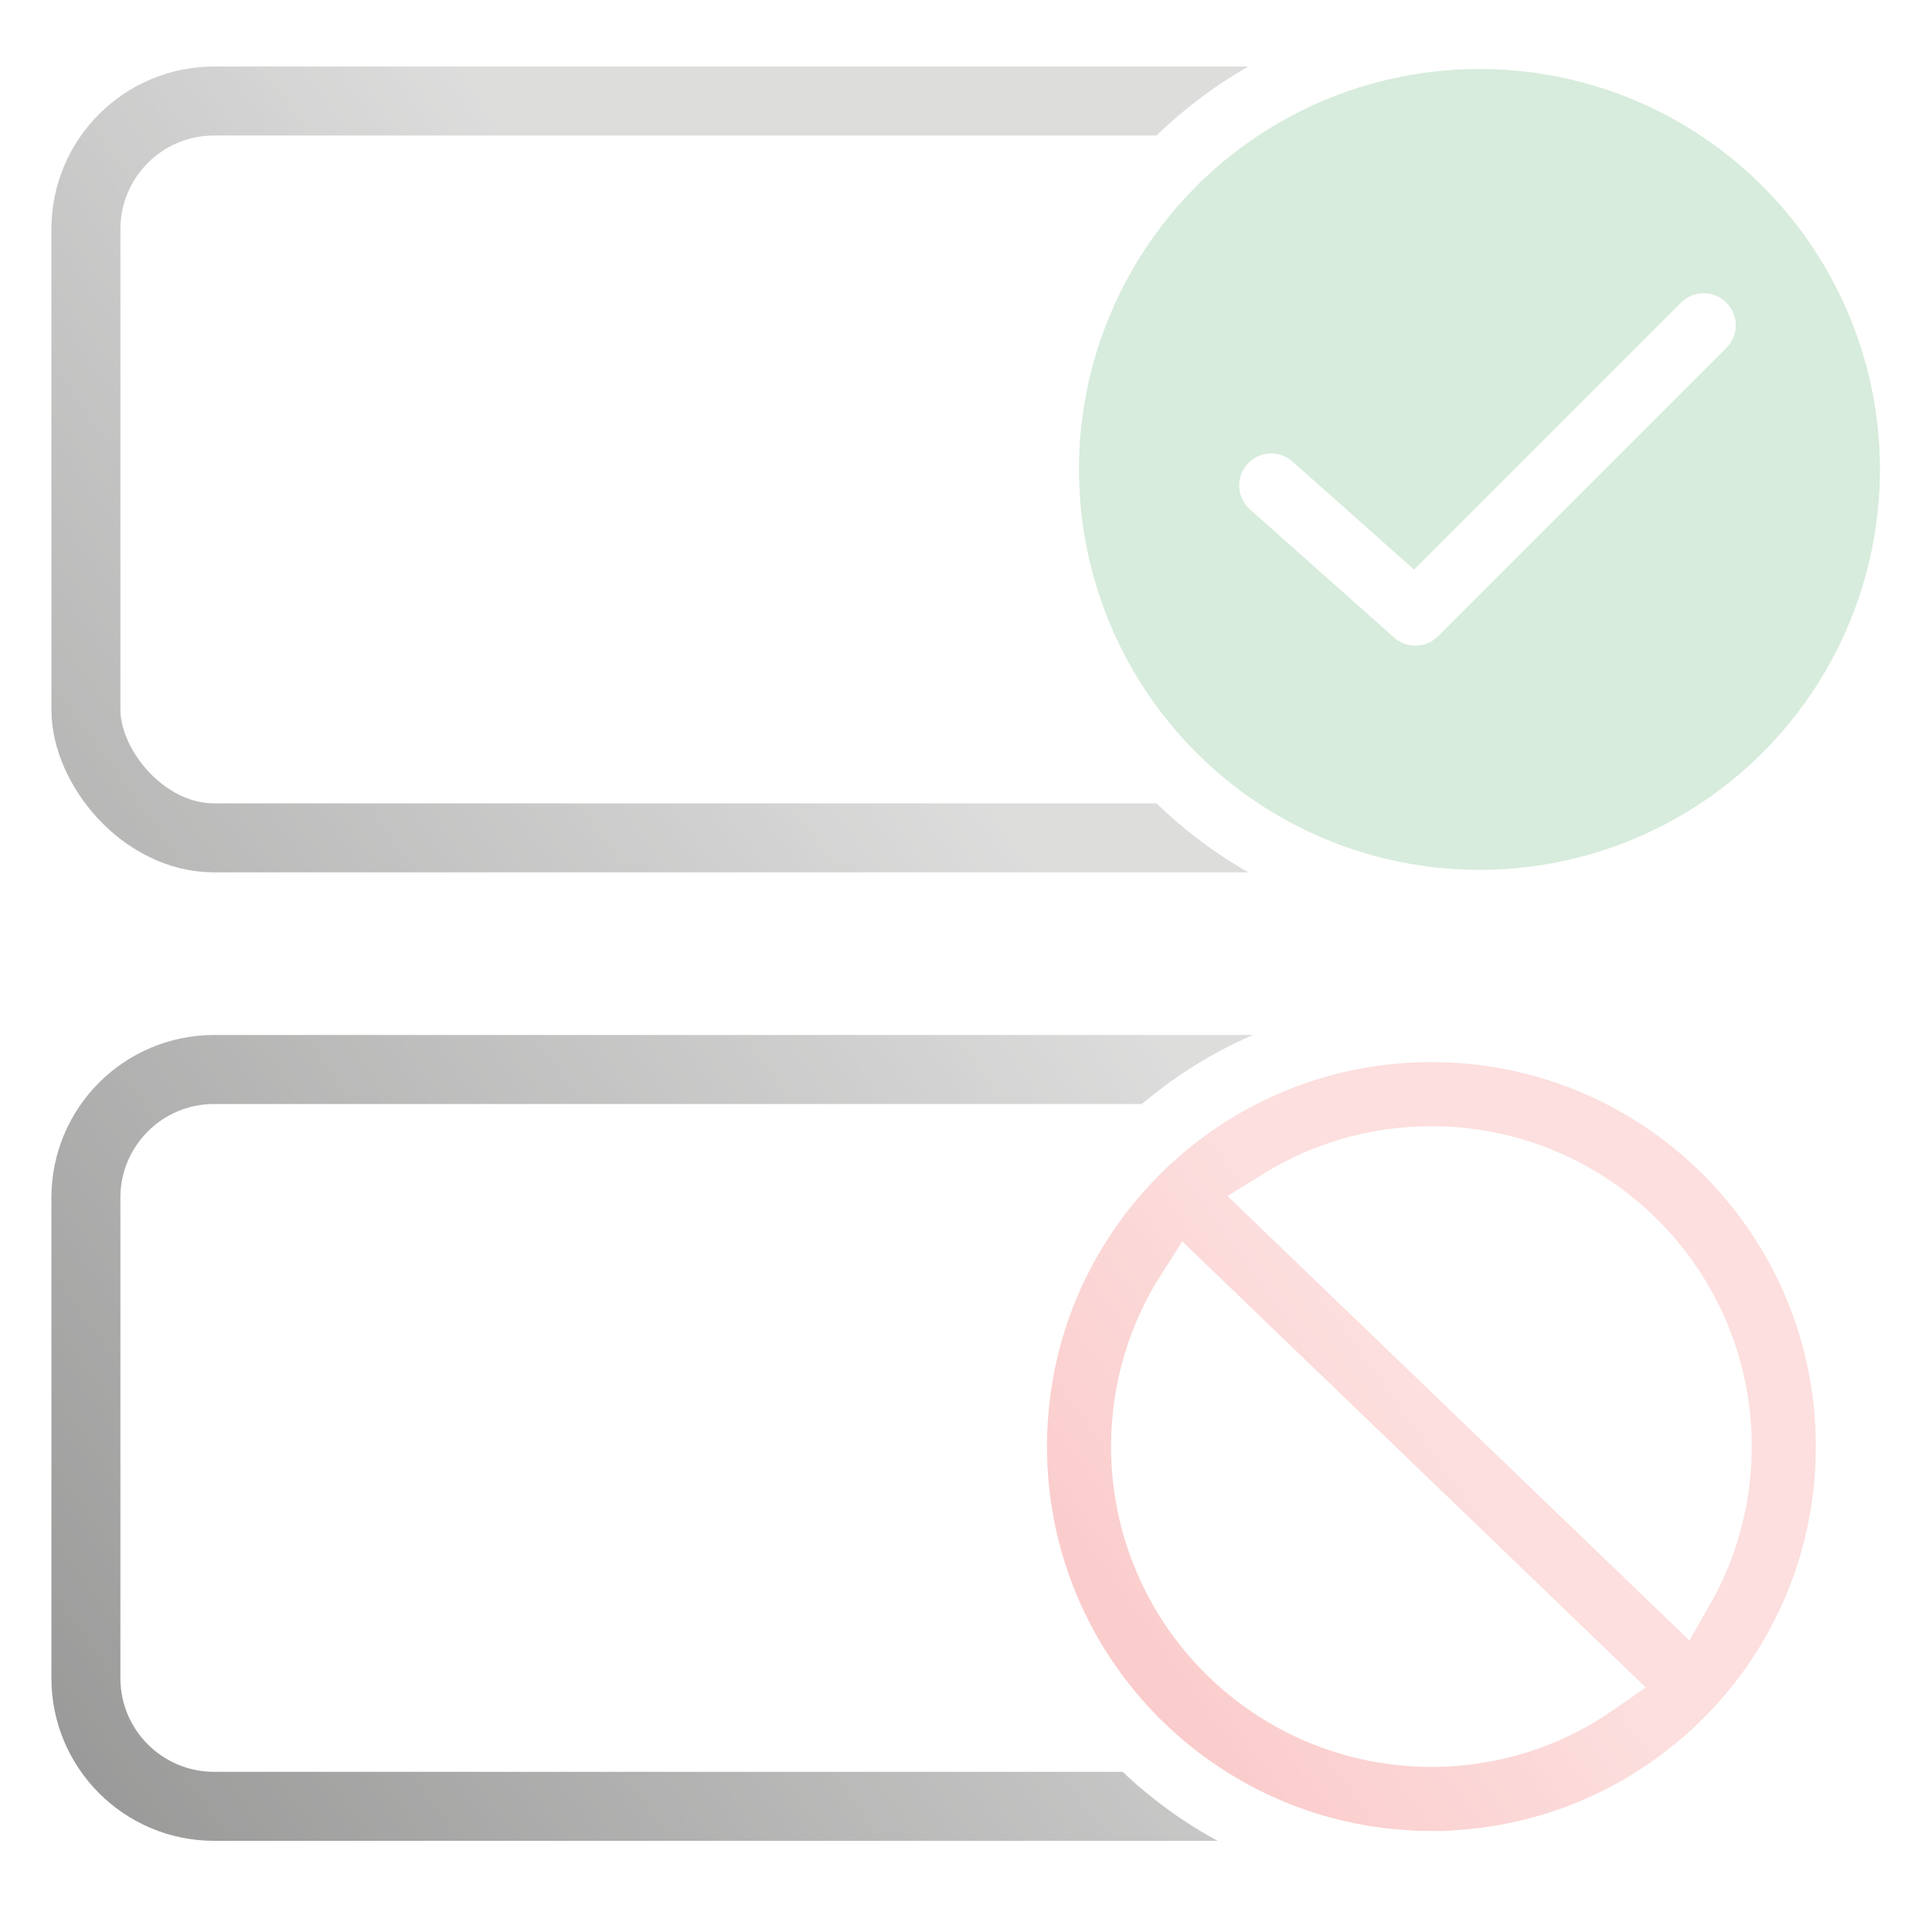
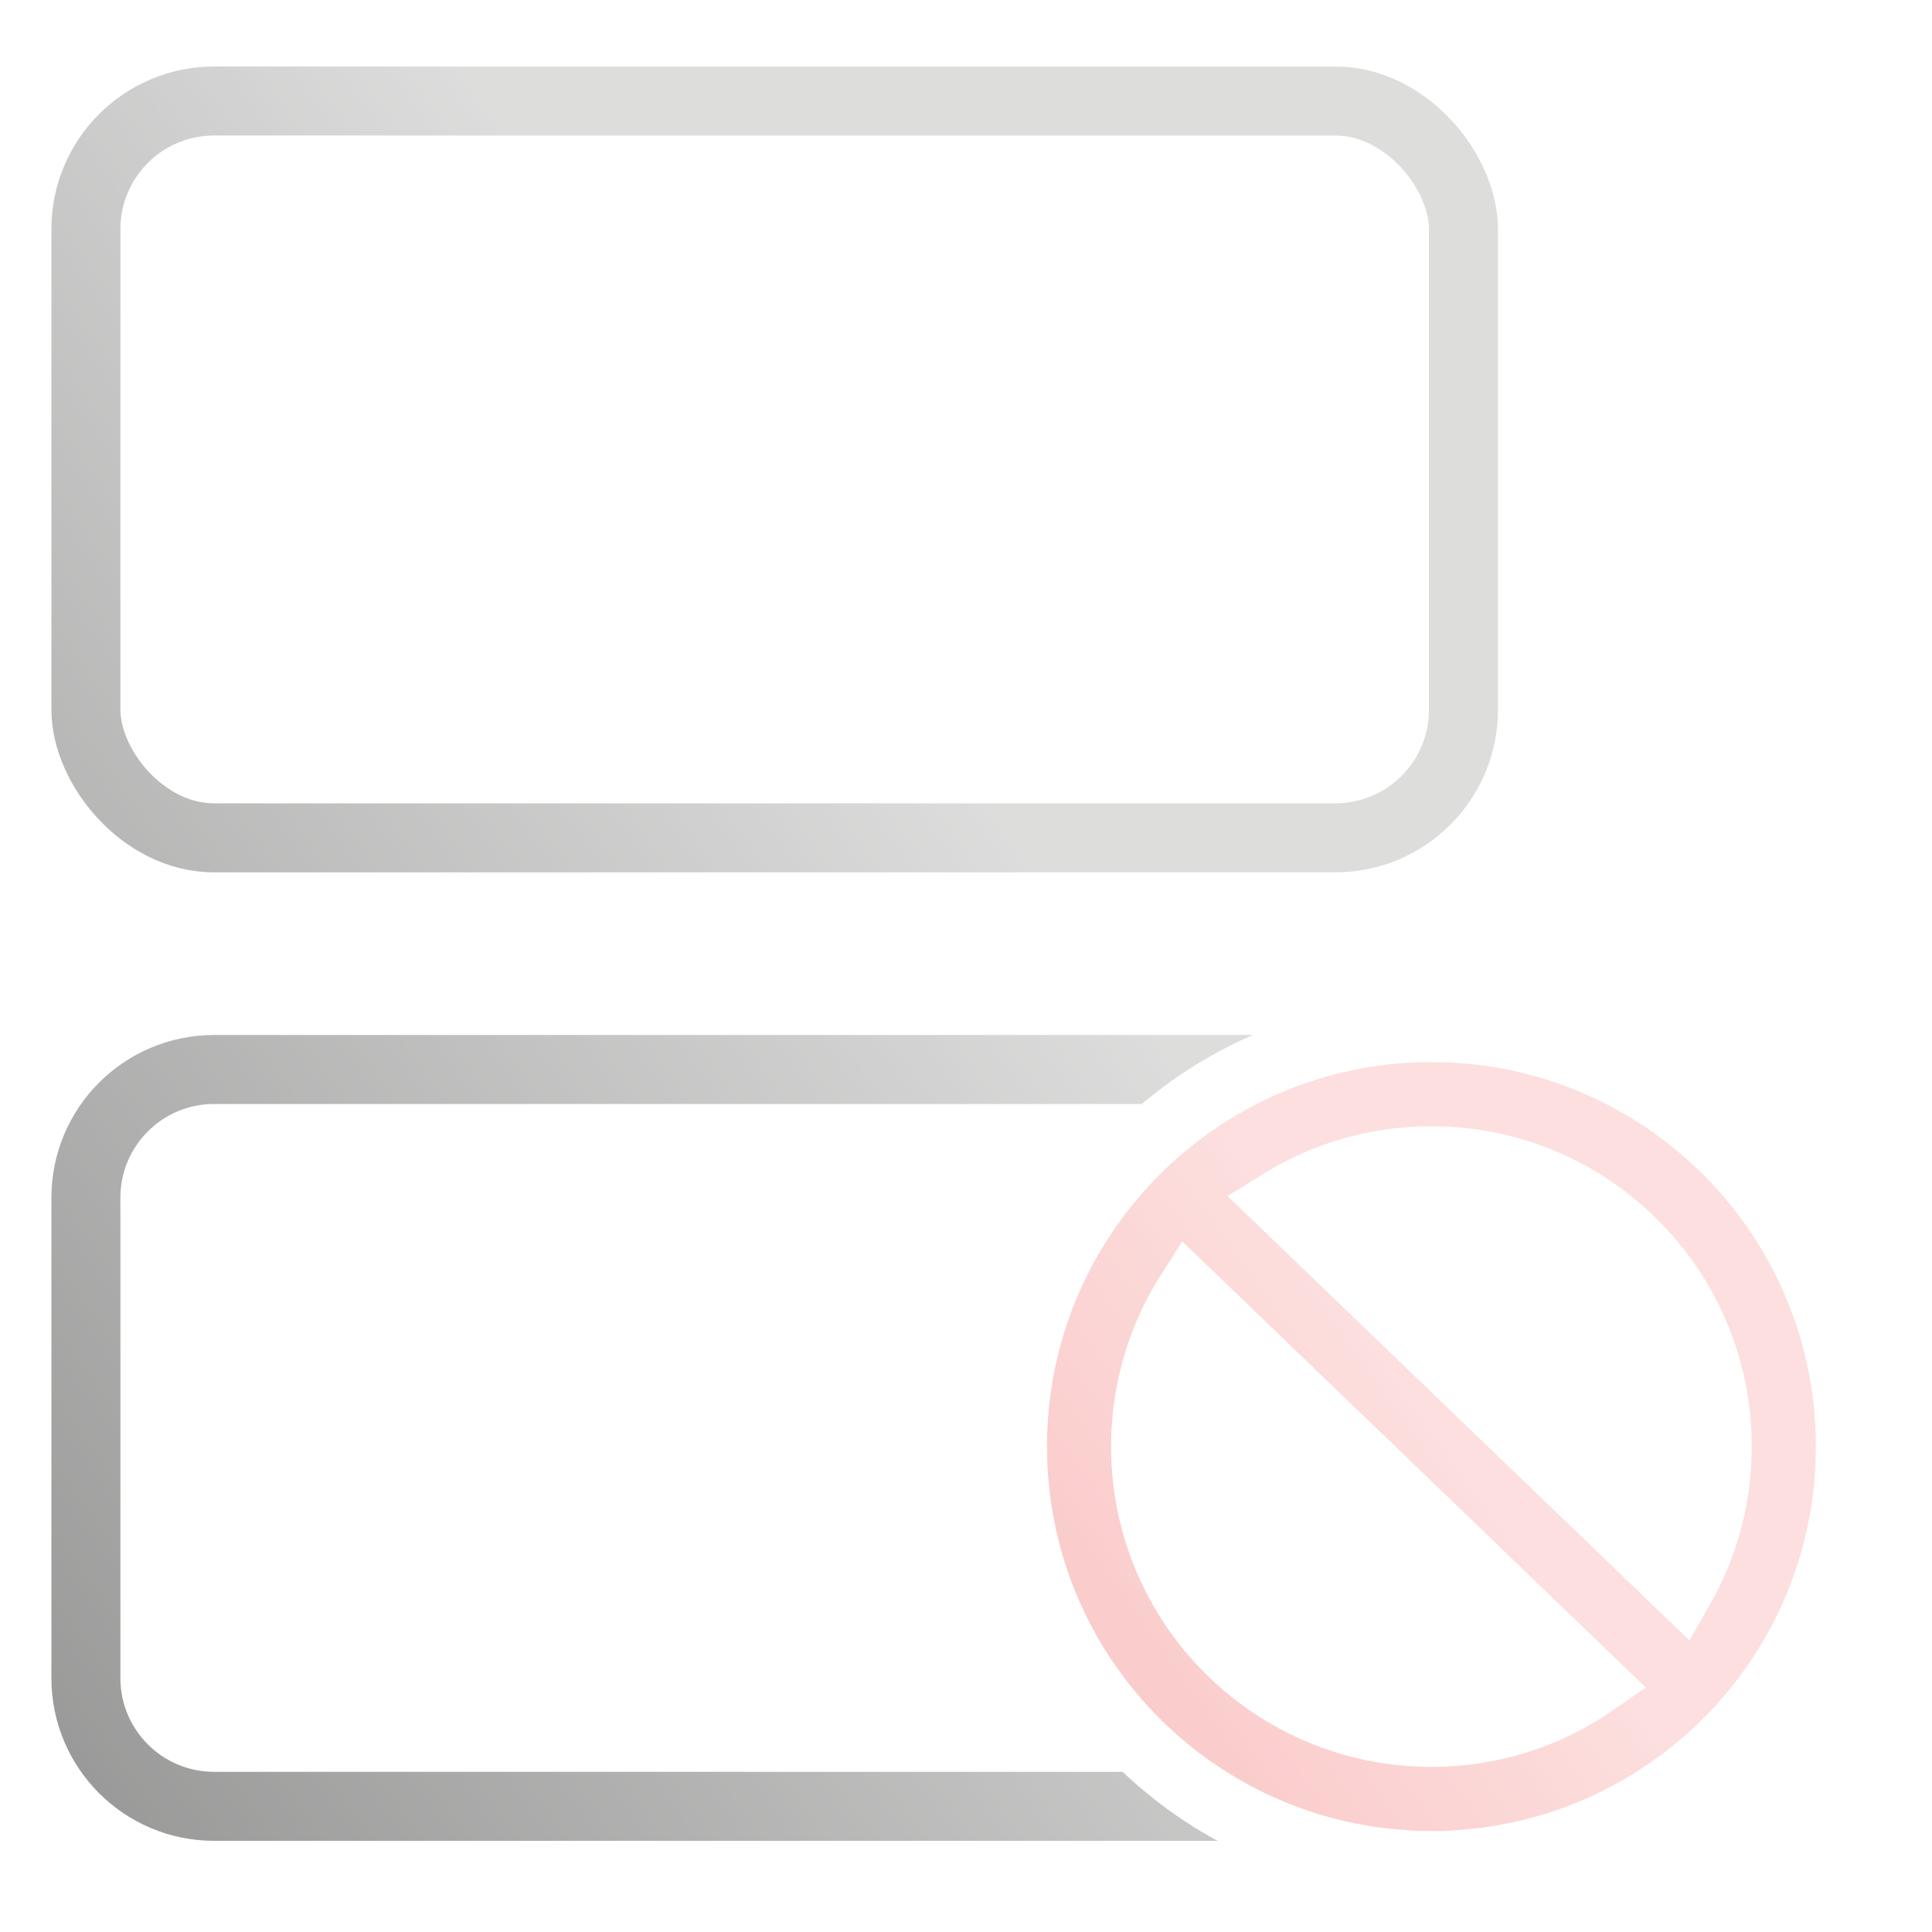
<svg xmlns="http://www.w3.org/2000/svg" fill="none" viewBox="0 0 56 56" height="56" width="56">
  <rect x="0" y="0" width="56" height="56" fill="#333333" stroke="none" />
  <g clip-path="url(#clip0_822_618)">
    <rect fill="white" height="56" width="56" />
    <rect stroke-width="2" stroke="#535352" rx="3.714" height="21.357" width="39.929" y="2.928" x="2.49" />
    <path stroke-width="2" stroke="#535352" d="M40.49 31H32.437H22.454H6.205C4.153 31 2.49 32.663 2.49 34.714V48.643C2.49 50.694 4.153 52.357 6.205 52.357H38.99" />
    <path stroke-width="1.857" stroke="white" fill="#F05D5B" d="M41.502 29.857L41.79 29.861H41.801C48.325 30.026 53.561 35.366 53.561 41.928V41.95L53.549 42.496V42.507L53.548 42.519C53.406 45.456 52.214 48.119 50.342 50.137L50.334 50.146L50.14 50.349L50.133 50.357C48.143 52.396 45.435 53.735 42.419 53.964V54.012L41.478 53.999H40.561V53.964C34.43 53.498 29.58 48.452 29.423 42.24V42.228L29.419 41.94V41.928C29.419 35.262 34.823 29.857 41.49 29.857H41.502ZM34.441 37.437C33.613 38.734 33.134 40.274 33.133 41.928C33.133 46.544 36.875 50.285 41.49 50.286C43.259 50.286 44.895 49.736 46.246 48.797L34.441 37.437ZM41.49 33.572C39.872 33.572 38.364 34.031 37.085 34.826L48.755 46.056C49.449 44.839 49.847 43.432 49.847 41.928C49.847 37.313 46.105 33.572 41.49 33.572Z" />
-     <circle stroke-width="1.857" stroke="white" fill="#379E4E" r="12.536" cy="13.607" cx="42.883" />
-     <path stroke-linejoin="round" stroke-linecap="round" stroke-width="1.857" stroke="white" d="M36.847 14.071L41.026 17.786L49.383 9.428" />
    <rect fill-opacity="0.8" fill="url(#paint0_linear_822_618)" transform="rotate(90 56 0)" height="56" width="56" x="56" />
  </g>
  <defs>
    <linearGradient gradientUnits="userSpaceOnUse" y2="24" x2="84" y1="87.5" x1="129.5" id="paint0_linear_822_618">
      <stop stop-opacity="0" stop-color="white" />
      <stop stop-color="white" offset="1" />
    </linearGradient>
    <clipPath id="clip0_822_618">
      <rect fill="white" height="56" width="56" />
    </clipPath>
  </defs>
</svg>